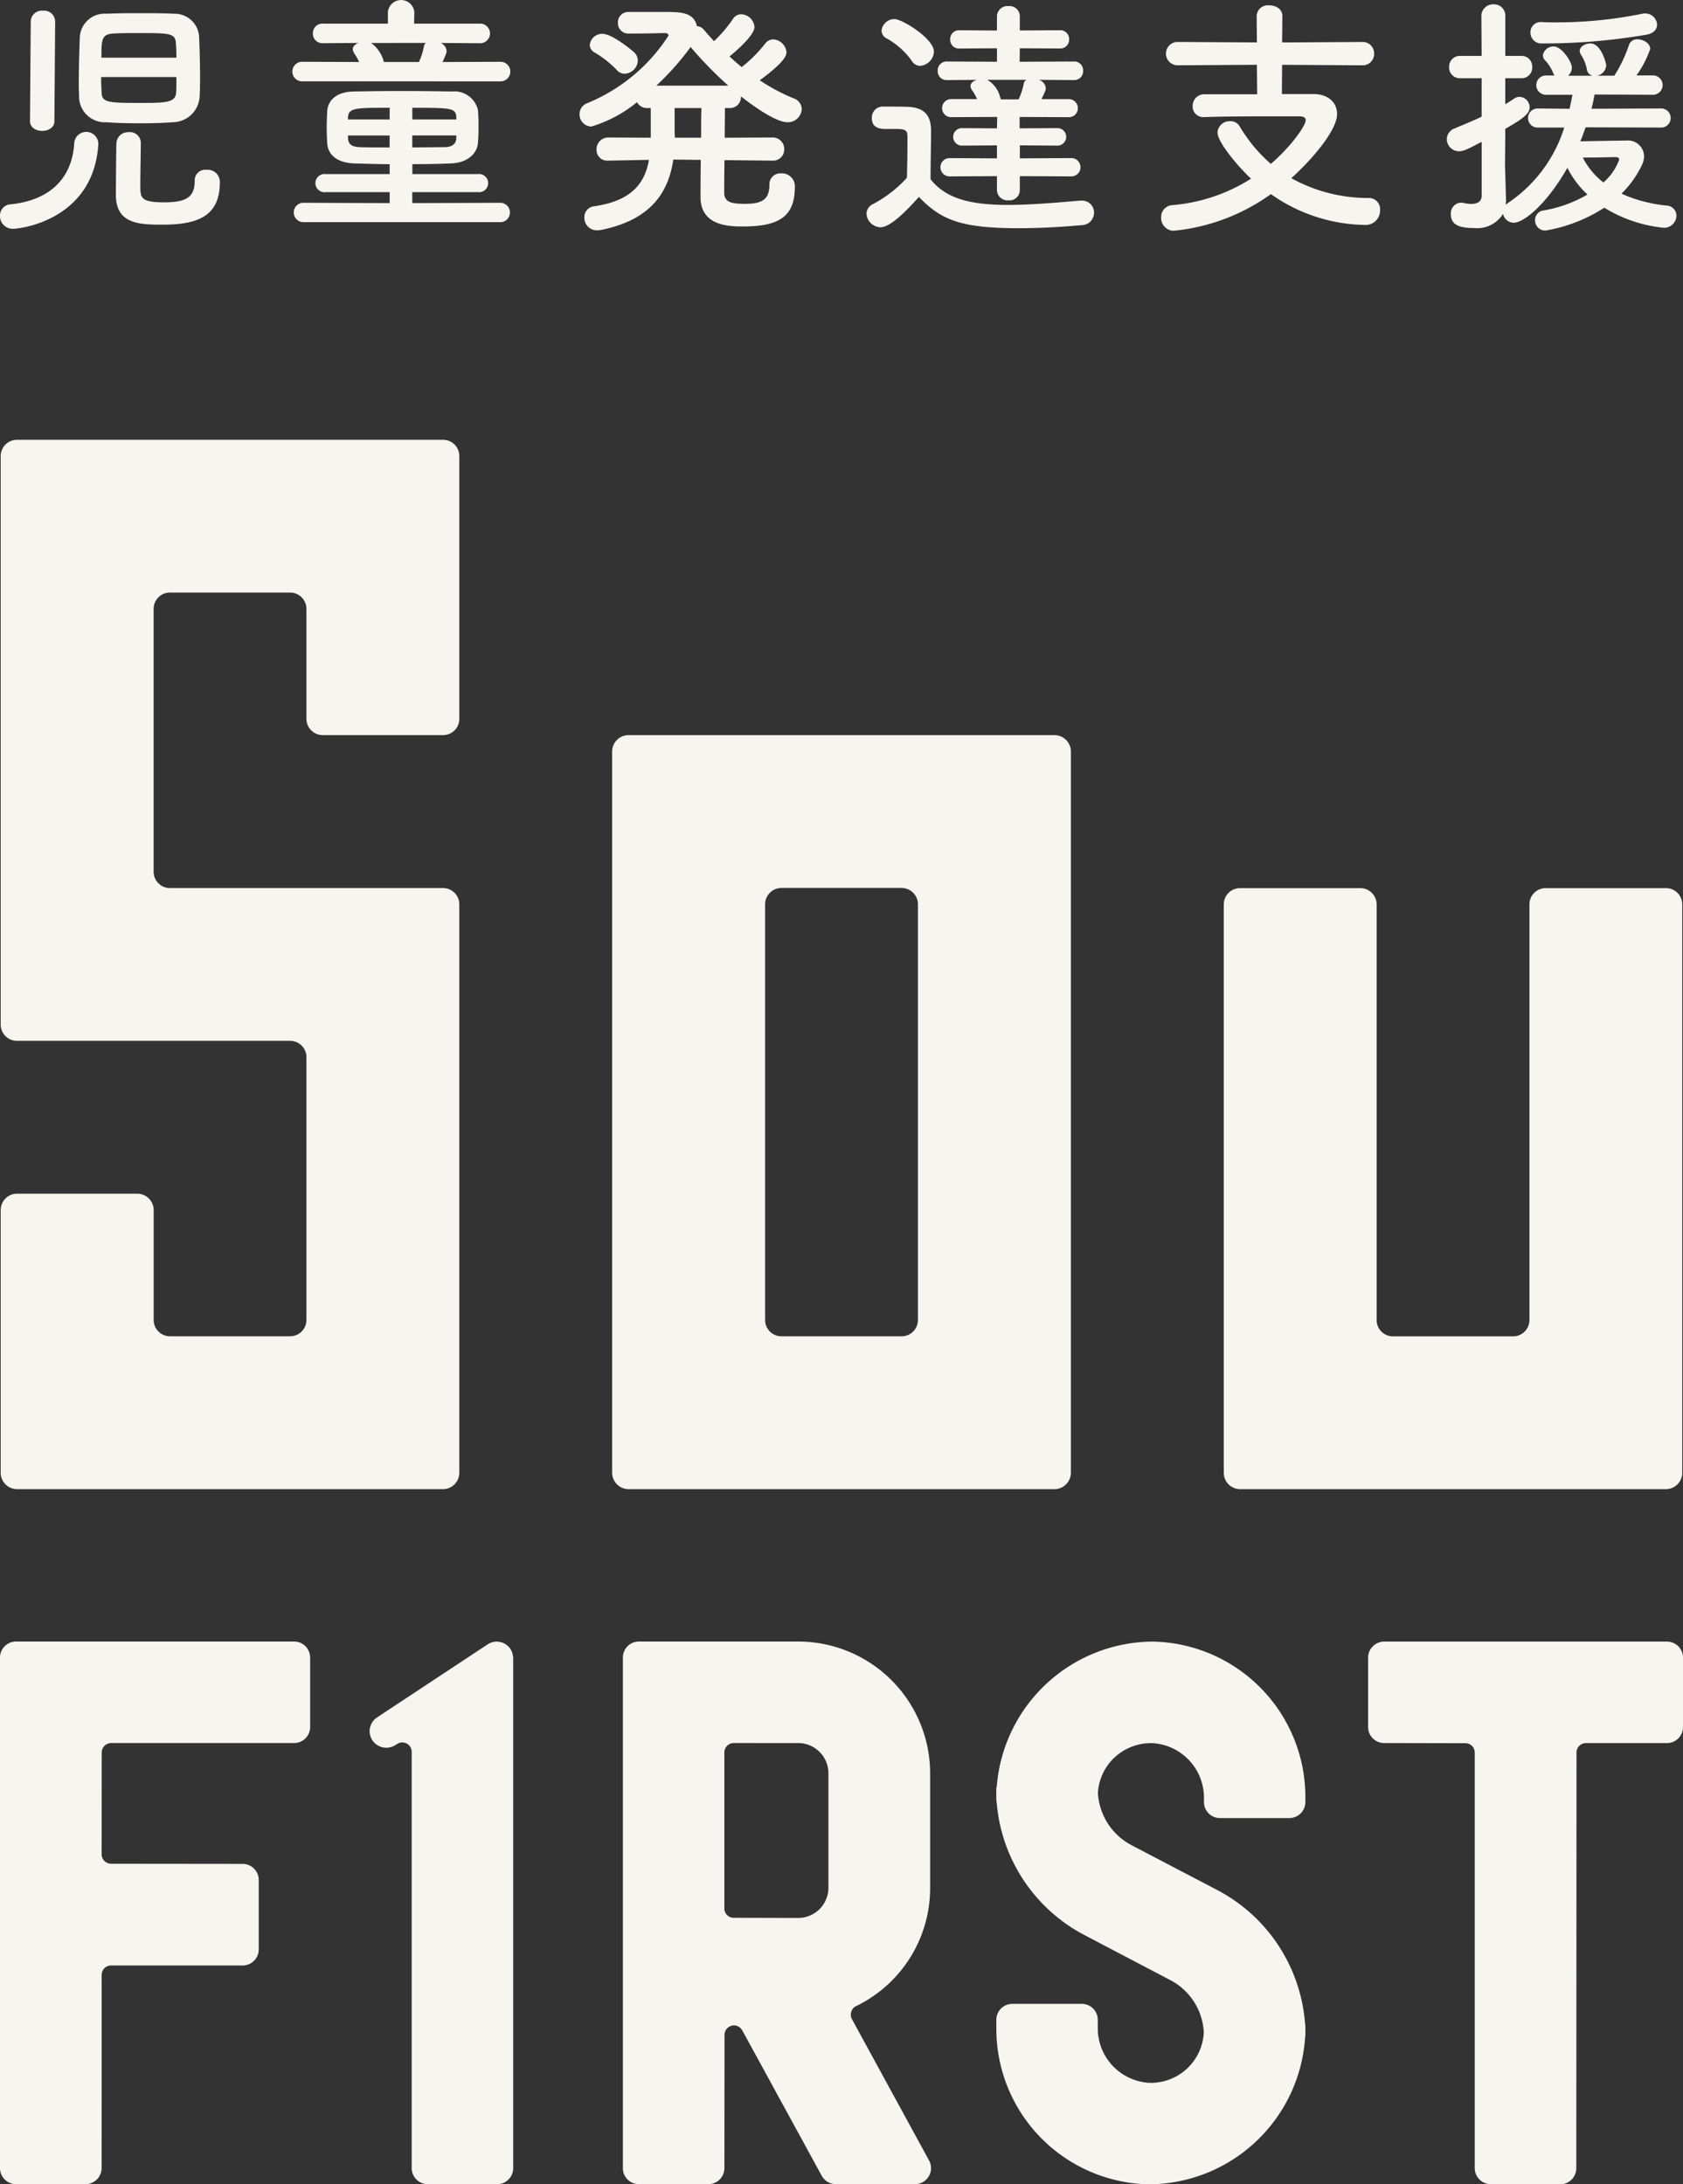
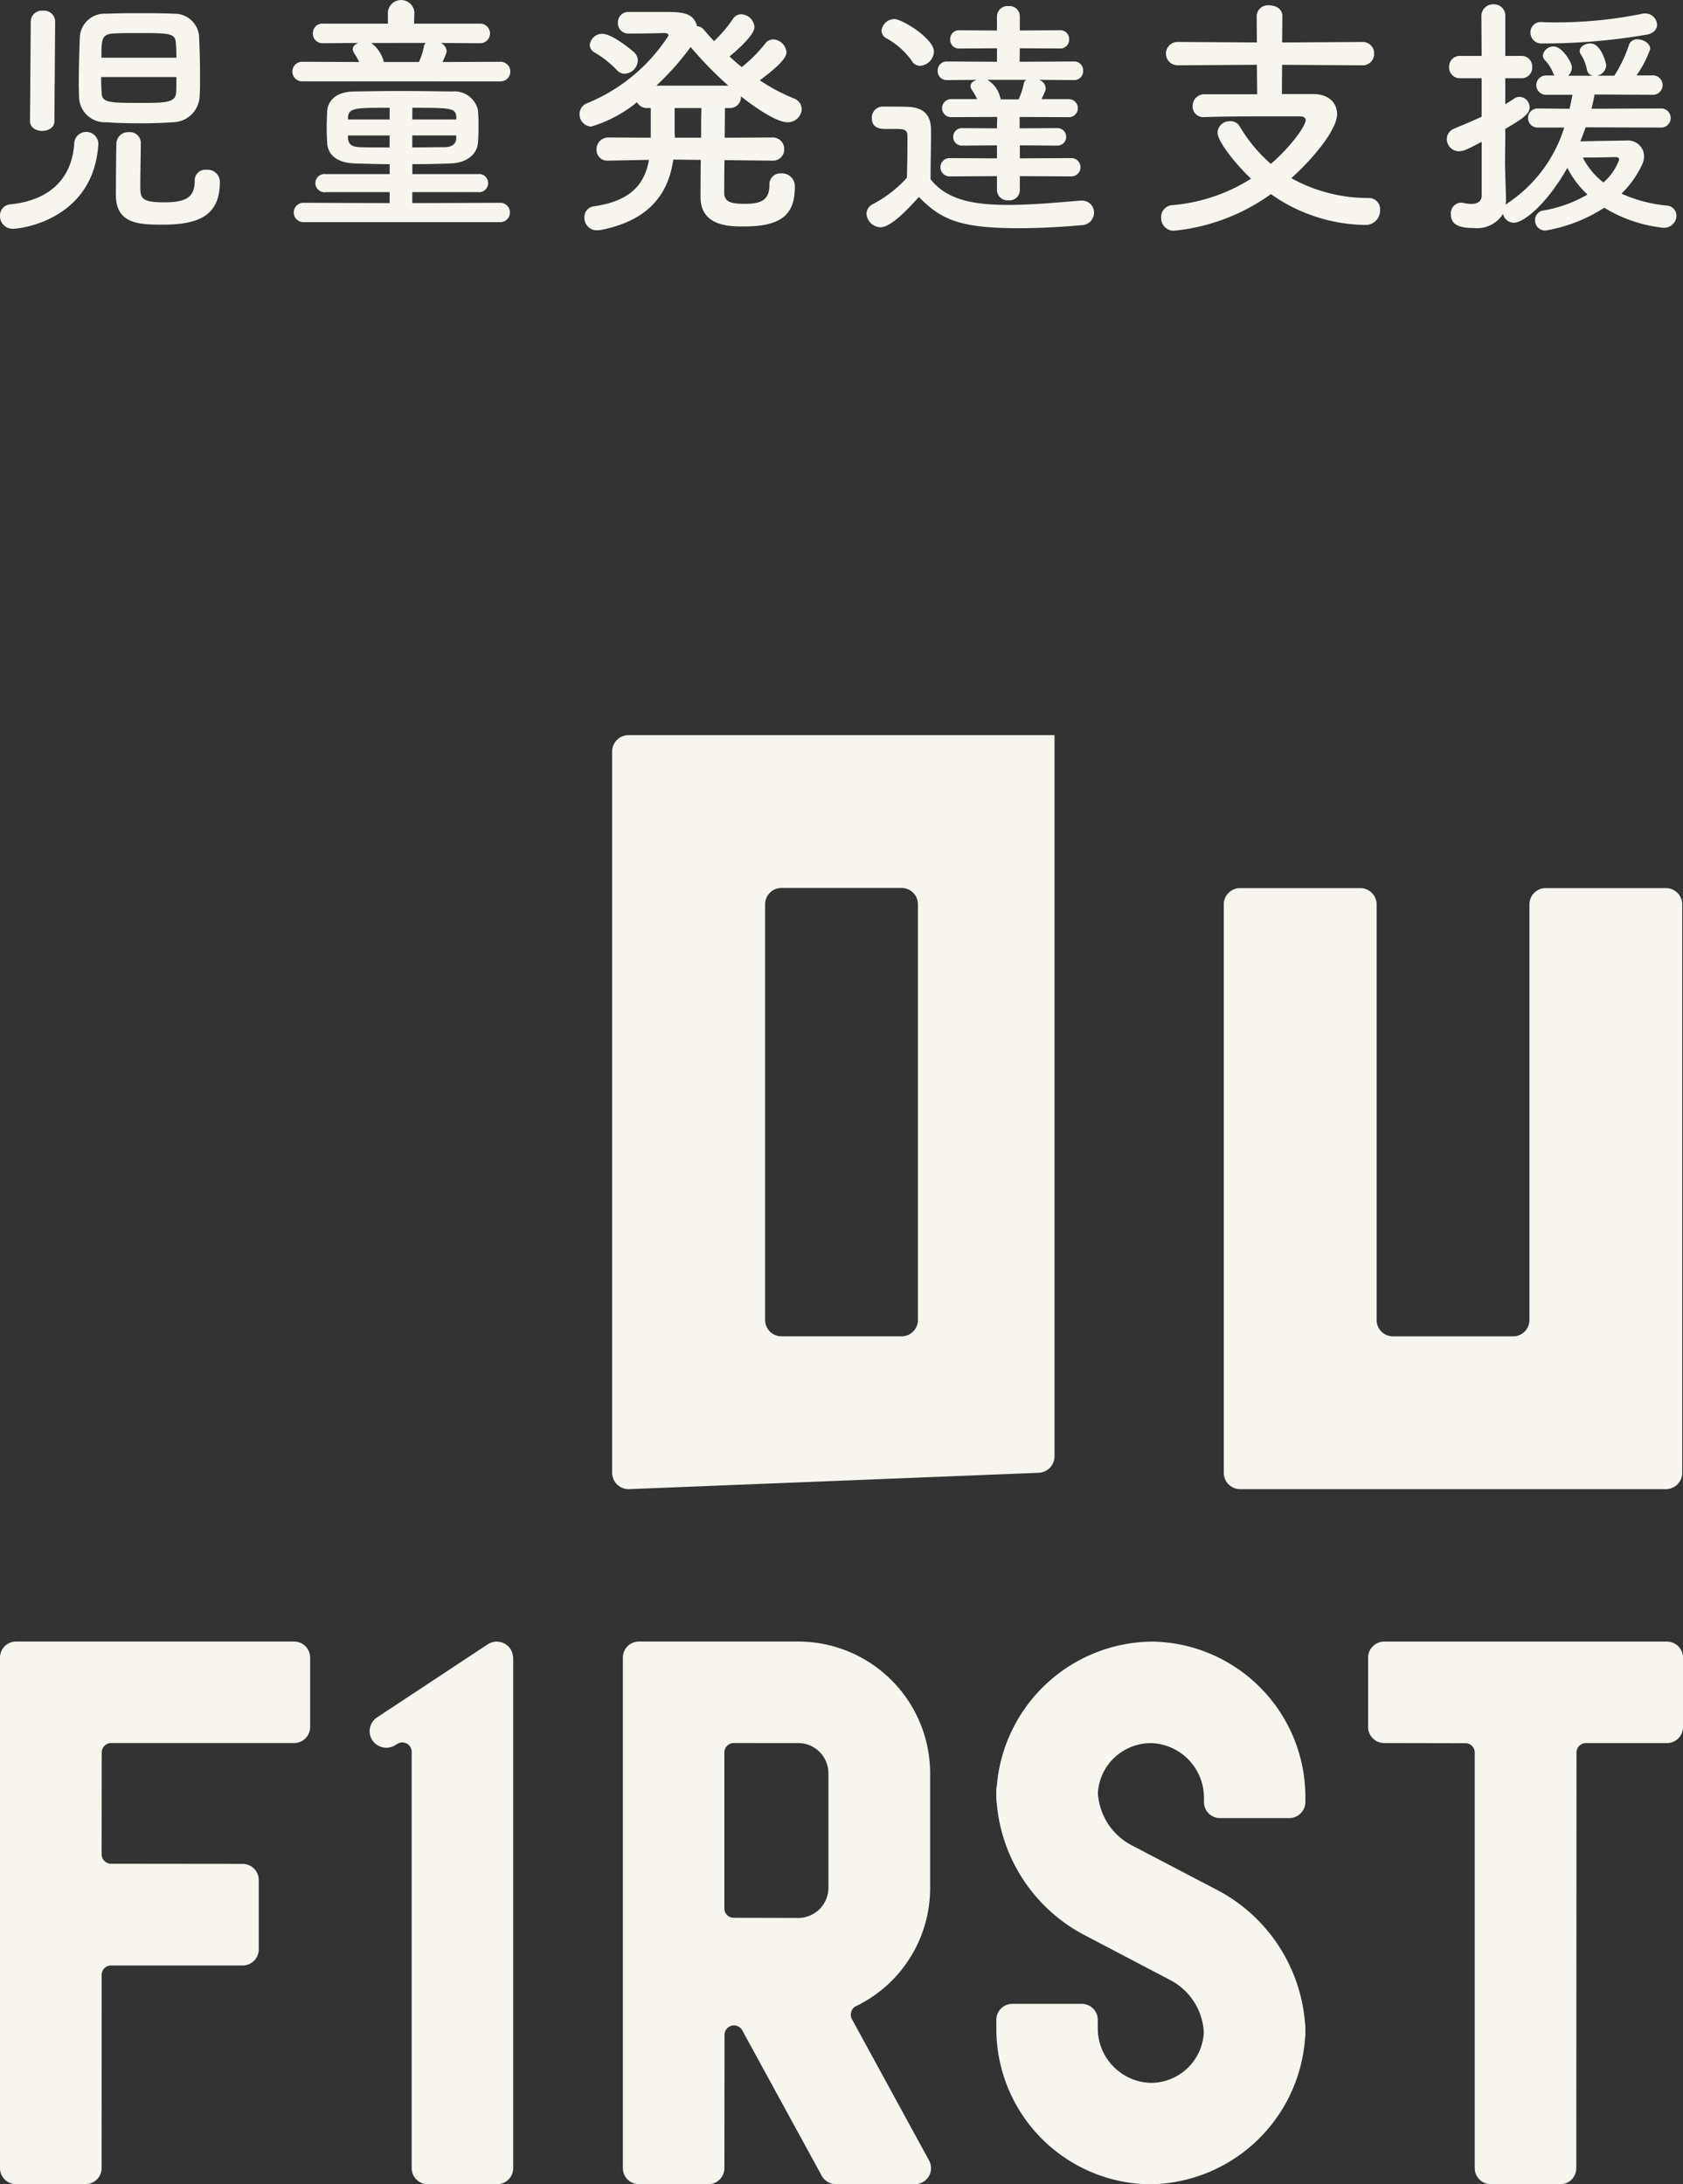
<svg xmlns="http://www.w3.org/2000/svg" width="159.889" height="207.564">
  <rect width="100%" height="100%" fill="#333333" stroke="none" />
  <g data-name="グループ 165010">
    <g data-name="グループ 165030" fill="#f7f5ef">
-       <path data-name="パス 1314809" d="M1.613 141.508a1.559 1.559 0 01-1.547-1.553v-24.973a1.553 1.553 0 011.547-1.55h11.432a1.554 1.554 0 011.553 1.55v10.448a1.549 1.549 0 001.55 1.55h11.414a1.551 1.551 0 001.55-1.55v-24.979a1.546 1.546 0 00-1.55-1.544H1.613a1.549 1.549 0 01-1.547-1.544V43.341a1.549 1.549 0 011.547-1.55h40.473a1.547 1.547 0 011.55 1.55v24.973a1.543 1.543 0 01-1.55 1.541H30.662a1.549 1.549 0 01-1.55-1.541V57.862a1.552 1.552 0 00-1.55-1.553H16.145a1.55 1.55 0 00-1.55 1.553v24.974a1.552 1.552 0 001.55 1.553h25.941a1.548 1.548 0 011.55 1.544v54.022a1.558 1.558 0 01-1.55 1.553z" />
-       <path data-name="パス 1314810" d="M59.711 141.508a1.566 1.566 0 01-1.556-1.553V71.408a1.563 1.563 0 011.556-1.553h40.47a1.566 1.566 0 011.556 1.553v68.547a1.568 1.568 0 01-1.556 1.553zM74.233 84.38a1.555 1.555 0 00-1.547 1.553v39.5a1.553 1.553 0 001.547 1.55h11.43a1.55 1.55 0 001.544-1.55v-39.5a1.553 1.553 0 00-1.544-1.553z" />
+       <path data-name="パス 1314810" d="M59.711 141.508a1.566 1.566 0 01-1.556-1.553V71.408a1.563 1.563 0 011.556-1.553h40.47v68.547a1.568 1.568 0 01-1.556 1.553zM74.233 84.38a1.555 1.555 0 00-1.547 1.553v39.5a1.553 1.553 0 001.547 1.55h11.43a1.55 1.55 0 001.544-1.55v-39.5a1.553 1.553 0 00-1.544-1.553z" />
      <path data-name="パス 1314811" d="M117.809 141.508a1.555 1.555 0 01-1.547-1.553V85.933a1.545 1.545 0 011.547-1.539h11.428a1.553 1.553 0 011.547 1.544v39.5a1.549 1.549 0 001.547 1.55h11.417a1.556 1.556 0 001.553-1.55v-39.5a1.543 1.543 0 011.548-1.544h11.424a1.547 1.547 0 011.544 1.544v54.017a1.557 1.557 0 01-1.544 1.553z" />
      <path data-name="パス 1314812" d="M109.049 207.564a14.772 14.772 0 01-14.393-14.672v-.954a1.513 1.513 0 011.516-1.519h6.6a1.516 1.516 0 011.519 1.519v.775a5.185 5.185 0 004.973 5.212 5.041 5.041 0 005.1-4.785 5.936 5.936 0 00-3.194-4.986l-8.158-4.28a15.649 15.649 0 01-8.321-12.56 2.092 2.092 0 01-.041-.345v-.91a1.53 1.53 0 01.016-.2.539.539 0 00.035-.163 14.943 14.943 0 0114.625-13.7h.295a14.774 14.774 0 0114.393 14.669v.577a1.527 1.527 0 01-1.519 1.522h-6.6a1.522 1.522 0 01-1.516-1.522v-.392a5.191 5.191 0 00-4.976-5.209 5.1 5.1 0 00-3.6 1.44 5.028 5.028 0 00-1.5 3.307 6 6 0 003.179 4.945l8.177 4.277a15.671 15.671 0 018.324 12.68 1.525 1.525 0 01.031.308v.777a.509.509 0 01-.022.179 14.948 14.948 0 01-14.659 14.01h-.286zm32.576-.013a1.527 1.527 0 01-1.522-1.522v-39.491a.884.884 0 00-.891-.888l-7.709-.016a1.524 1.524 0 01-1.528-1.519v-6.6a1.527 1.527 0 011.528-1.522h26.859a1.546 1.546 0 011.079.442 1.564 1.564 0 01.449 1.079v6.608a1.525 1.525 0 01-1.528 1.516h-7.7a.9.9 0 00-.891.9l-.019 39.5a1.531 1.531 0 01-.442 1.073 1.5 1.5 0 01-1.079.449zm-62.221 0a1.539 1.539 0 01-1.34-.8l-7.55-13.822a.916.916 0 00-.791-.464.647.647 0 00-.216.031.893.893 0 00-.675.866l-.012 12.668a1.526 1.526 0 01-1.525 1.522h-6.608a1.519 1.519 0 01-1.512-1.522v-48.519a1.521 1.521 0 011.512-1.522h15.152a12.535 12.535 0 0112.526 12.52v10.875a12.466 12.466 0 01-7.035 11.249.841.841 0 00-.455.53.91.91 0 00.056.7l7.33 13.433a1.508 1.508 0 01-.025 1.509 1.527 1.527 0 01-1.308.75zm-9.7-41.917a.893.893 0 00-.888.9v14.805a.885.885 0 00.888.9l6.131.016a2.877 2.877 0 002.868-2.868v-10.878a2.876 2.876 0 00-2.868-2.874zM40.63 207.551a1.525 1.525 0 01-1.519-1.522v-39.566a.891.891 0 00-.468-.781.989.989 0 00-.43-.107.889.889 0 00-.483.147l-.16.1a1.6 1.6 0 01-2.187-.439 1.587 1.587 0 01-.238-1.186 1.609 1.609 0 01.678-1l10.493-6.932a1.544 1.544 0 01.869-.267 1.566 1.566 0 011.315.709 1.408 1.408 0 01.22.624.738.738 0 00.035.154v48.545a1.519 1.519 0 01-1.519 1.522zm-39.112 0A1.523 1.523 0 010 206.03v-48.519a1.525 1.525 0 011.519-1.522h26.42a1.535 1.535 0 011.079.442 1.569 1.569 0 01.446 1.079v6.608a1.525 1.525 0 01-1.525 1.516H10.558a.9.9 0 00-.894.9l-.009 9.677a.906.906 0 00.888.894l12.516.013a1.527 1.527 0 011.522 1.519v6.608a1.526 1.526 0 01-1.522 1.525h-12.5a.891.891 0 00-.9.888l-.004 18.372a1.537 1.537 0 01-1.531 1.522z" />
      <path data-name="パス 1314813" d="M1.23 21.739A1.2 1.2 0 010 20.505a1.059 1.059 0 011.013-1.089c3.96-.408 5.846-2.7 6.037-5.77a1.146 1.146 0 012.291 0v.094c-.477 7.126-7.314 8-8.111 8M2.921 2.005a1.052 1.052 0 011.158-.988 1.051 1.051 0 011.161.988l-.072 9.517c0 .6-.577.916-1.158.916s-1.161-.314-1.161-.916zm10.433-.753c1.108 0 2.222 0 3.141.053a2.332 2.332 0 012.416 2.1c.047 1.013.094 2.438.094 3.743 0 .8 0 1.547-.047 2.127a2.579 2.579 0 01-2.56 2.341c-.944.075-2 .1-3.044.1-1.133 0-2.247-.022-3.213-.1a2.459 2.459 0 01-2.629-2.323c0-.361-.028-.772-.028-1.23 0-1.5.05-3.382.1-4.543a2.352 2.352 0 012.535-2.214c.966-.053 2.1-.053 3.235-.053M9.608 7.321c0 .624.028 1.183.05 1.519.025.919.725.941 3.743.941 2.3 0 3.285-.022 3.332-.988.025-.317.025-.872.025-1.472zm7.151-1.839c0-.555-.025-1.039-.047-1.327-.05-.992-.505-1.013-3.552-1.013-.894 0-1.763 0-2.438.047-1.086.072-1.086.628-1.086 2.294zm-4.515 7.076a1.032 1.032 0 011.133 1.013c0 .941-.047 2.924-.047 4.06 0 1.161.025 1.594 2.269 1.594 2.178 0 2.9-.533 2.9-2.077a1 1 0 011.111-1.013 1.158 1.158 0 011.277 1.183c0 3.307-2.218 4.032-5.478 4.032-2.25 0-4.4-.1-4.4-2.827 0-.938.025-4.179.05-4.951a1.115 1.115 0 011.183-1.013" />
      <path data-name="パス 1314814" d="M28.761 7.731a.932.932 0 110-1.861l5.362.022a5.335 5.335 0 00-.486-.841 1 1 0 01-.122-.364c0-.289.223-.483.533-.606l-3.357.025a.905.905 0 01-.966-.944.9.9 0 01.966-.916h6.159V1.139a1.263 1.263 0 012.513 0v.022l-.025 1.086h6.228a.932.932 0 110 1.861l-3.693-.025a.916.916 0 01.555.772c0 .1 0 .2-.386 1.039l5.457-.022a.932.932 0 110 1.861zm.119 13.379a.921.921 0 110-1.839l8.139.029v-1.042h-6.062a.866.866 0 110-1.713h6.062V15.6c-1.183 0-2.316-.047-3.3-.069-1.716-.05-2.564-.822-2.636-1.933-.022-.483-.047-.966-.047-1.425 0-.555.025-1.086.047-1.591.05-.9.706-1.864 2.56-1.889 1.277-.022 2.852-.047 4.468-.047 1.647 0 3.335.025 4.832.047a2.3 2.3 0 012.46 1.741 14.755 14.755 0 01.053 1.572 14.932 14.932 0 01-.053 1.566c-.072 1.042-1.01 1.908-2.582 1.958a89.092 89.092 0 01-3.646.069v.944h6.206a.866.866 0 110 1.713h-6.213V19.3l8.287-.028a.922.922 0 110 1.839zm8.139-10.868c-3.235 0-3.91 0-3.957.919v.195h3.957zm0 2.633h-3.96v.213c.025.706.455.875 1.2.9.822.025 1.763.025 2.752.025zm-1.76-8.792a3.17 3.17 0 011.208 1.81h3.329a5.823 5.823 0 00.464-1.425.644.644 0 01.188-.386zm8.092 7.05c-.053-.866-.461-.891-4.179-.891v1.114h4.179zm0 1.741h-4.183v1.136c1.064 0 2.1-.025 3.022-.025.747 0 1.158-.289 1.158-.9z" />
      <path data-name="パス 1314815" d="M73.338 15.265l-4.509-.047c-.028 1.544-.028 2.849-.028 3.163.05.891.822.988 2.005.988 1.544 0 2.291-.386 2.291-1.81a1.035 1.035 0 011.114-1.085 1.228 1.228 0 011.3 1.326c0 2.849-1.619 3.721-4.9 3.721-1.308 0-4.06-.025-4.06-2.8 0-.317 0-1.814.025-3.527l-2.611-.028c-.433 2.949-1.977 5.679-6.784 6.668a2.611 2.611 0 01-.411.05 1.179 1.179 0 01-1.251-1.21 1.024 1.024 0 01.869-1.064c3.646-.508 4.879-2.222 5.265-4.418l-3.844.072h-.022a1.014 1.014 0 01-1.114-1.042 1.11 1.11 0 011.138-1.156l4.013.022v-2.821h-.293a1.066 1.066 0 01-1.013-.559 12.471 12.471 0 01-4.349 2.319 1.155 1.155 0 01-1.111-1.183 1.111 1.111 0 01.725-1.039 16.683 16.683 0 007.728-6.422c0-.166-.144-.242-.386-.242-.894.022-2.027.047-3.4.047a.976.976 0 01-1.021-1.014.984.984 0 011.02-1.038h3.4c1.547 0 2.78.022 3.091 1.352a.88.88 0 01.653.339c.317.361.624.725.966 1.086a12.972 12.972 0 001.789-2.1.909.909 0 01.794-.455 1.3 1.3 0 011.258 1.206c0 .819-1.861 2.385-2.369 2.8.386.364.753.678 1.161 1.013a13.445 13.445 0 002.219-2.223.958.958 0 01.781-.411 1.346 1.346 0 011.252 1.231c0 .53-.8 1.377-2.538 2.655a17.669 17.669 0 003.216 1.716 1.123 1.123 0 01.772 1.013 1.32 1.32 0 01-1.358 1.258c-.988 0-2.9-1.255-4.418-2.46v.047a1.046 1.046 0 01-1.133 1.064h-.389c0 .722-.022 1.738-.022 2.821l4.487-.022a1.091 1.091 0 011.167 1.108 1.055 1.055 0 01-1.139 1.089zM58.611 6.668a9.7 9.7 0 00-2.1-1.666.844.844 0 01-.48-.725 1.173 1.173 0 011.208-1.061c.966 0 2.975 1.71 3.04 1.785a1.111 1.111 0 01.317.747 1.311 1.311 0 01-1.255 1.258.957.957 0 01-.728-.339m10.58 1.472a36.593 36.593 0 01-3.582-3.671 25.6 25.6 0 01-3.26 3.671zm-2.585 4.948c0-1.083 0-2.1.028-2.821h-2.544v2.269c0 .195.025.361.025.552z" />
      <path data-name="パス 1314816" d="M83.651 21.596a1.368 1.368 0 01-1.33-1.277 1.032 1.032 0 01.6-.919 11.631 11.631 0 003.238-2.51c.025-1.089.05-2.03.05-2.949v-.988c0-.631-.292-.7-1.114-.7h-.938c-.461 0-1.33-.025-1.33-1.039a1.035 1.035 0 011.013-1.086c.869 0 1.547 0 2.344.022 1.547.05 2.269.728 2.269 2.275 0 1.4-.047 3.066-.047 4.609 1.525 1.936 4.007 2.438 7.367 2.438 2.41 0 5.045-.264 6.881-.408h.122a1.129 1.129 0 011.158 1.161 1.183 1.183 0 01-1.202 1.171c-1.5.141-3.724.289-5.943.289-5.626 0-7.392-.822-9.495-2.968-1.209 1.352-2.709 2.879-3.643 2.879m2.947-15.847a7.217 7.217 0 00-2.366-2.1.84.84 0 01-.483-.747 1.237 1.237 0 011.23-1.089c.728 0 3.746 1.861 3.746 3.091a1.411 1.411 0 01-1.305 1.352.949.949 0 01-.822-.505m10.287 10.986v1.352a.97.97 0 01-1.064.944 1 1 0 01-1.108-.944v-1.352l-4.5.025a.869.869 0 010-1.738l4.5.025v-1.236l-3.357.025a.832.832 0 010-1.663l3.357.022.025-1.086-4.352.022a.857.857 0 110-1.713h2.438a4.856 4.856 0 00-.505-.894.713.713 0 01-.119-.339c0-.289.267-.508.624-.6l-2.871.025a.838.838 0 01-.868-.875.843.843 0 01.869-.894l4.76.025v-1.28l-3.577.025a.834.834 0 01-.866-.869.834.834 0 01.866-.869l3.577.025V1.522A1 1 0 0195.82.581a.969.969 0 011.064.941v1.374l3.815-.025a.838.838 0 01.872.869.838.838 0 01-.872.869l-3.814-.021-.019 1.28 5.165-.025a.834.834 0 01.866.875.838.838 0 01-.866.891l-3.335-.025a.919.919 0 01.653.772.576.576 0 01-.044.267c-.094.242-.22.505-.364.8h2.633a.857.857 0 010 1.713l-4.707-.022v1.082l3.621-.022a.832.832 0 010 1.663l-3.6-.025v1.236l4.933-.025a.87.87 0 010 1.738zm-3.092-9.153a2.633 2.633 0 011.23 1.691.389.389 0 01.05.169h1.694a6.3 6.3 0 00.483-1.45.522.522 0 01.264-.411z" />
      <path data-name="パス 1314817" d="M121.804 6.159l-.022 2.777h2.972c1.428 0 2.272.8 2.272 1.908 0 1.45-2.174 4.129-4.349 6.087a15 15 0 007.418 1.883 1.058 1.058 0 011.014 1.161 1.369 1.369 0 01-1.453 1.4 15.857 15.857 0 01-8.916-2.929 18.943 18.943 0 01-9.222 3.48 1.205 1.205 0 01-1.208-1.255 1.133 1.133 0 011.133-1.183 16.5 16.5 0 007.411-2.51c-1.108-1.013-3.188-3.43-3.188-4.4a1.152 1.152 0 011.208-1.061.981.981 0 01.894.483 14.521 14.521 0 002.968 3.574c1.983-1.716 3.31-3.646 3.31-4.154 0-.22-.195-.364-.555-.364h-2.604c-2.008 0-4.421 0-6.473.072h-.047a1 1 0 01-1.061-1.035 1.1 1.1 0 011.13-1.136h5l-.028-2.8-7.462.047a1.111 1.111 0 110-2.218l7.462.047-.022-2.513A1.062 1.062 0 01120.57.508c.631 0 1.258.336 1.258 1.013l-.024 2.514 7.584-.047a1.085 1.085 0 011.158 1.108 1.085 1.085 0 01-1.159 1.11z" />
      <path data-name="パス 1314818" d="M150.639 12.099c-.166.458-.314.894-.508 1.33 1.377-.028 3.985-.072 4.374-.072a1.53 1.53 0 011.688 1.5 2.036 2.036 0 01-.191.794 9.607 9.607 0 01-1.957 2.752 13.687 13.687 0 004.3 1.133.973.973 0 01.922.97 1.175 1.175 0 01-1.283 1.133 13.413 13.413 0 01-5.576-1.9 14.843 14.843 0 01-5.579 2.171.96.96 0 01-.992-.988.9.9 0 01.775-.919 12.277 12.277 0 004.2-1.519 8.919 8.919 0 01-1.908-2.535c-2 3.521-4.179 5.215-5.077 5.215a1.051 1.051 0 01-1.035-.844 2.884 2.884 0 01-2.755 1.349c-1.425 0-2.2-.314-2.2-1.305a1.012 1.012 0 01.941-1.108.747.747 0 01.22.022 3.627 3.627 0 00.772.1c.508 0 .992-.169.992-.8V13.48c-1.255.653-1.691.894-2.152.894a1.159 1.159 0 01-1.158-1.161 1.089 1.089 0 01.7-.992c.966-.408 1.807-.747 2.607-1.133V7.436h-2.03a1.024 1.024 0 01-1.061-1.064 1.023 1.023 0 011.061-1.061h2.03l-.025-3.765a1.109 1.109 0 011.16-1.135 1.071 1.071 0 011.114 1.136v3.765h1.5a1.009 1.009 0 011.057 1.061 1.009 1.009 0 01-1.06 1.063h-1.5v2.467c.286-.173.555-.336.844-.533a.858.858 0 01.505-.166 1 1 0 01.966.988c0 .559-.455.992-2.316 2.052 0 1.594-.025 2.827-.025 3.188 0 .389.069 2.585.094 3.43a4.813 4.813 0 01-.025.6c.075-.069.173-.141.267-.213a13.424 13.424 0 005.29-7.126h-2.532a.907.907 0 110-1.814l3.04.028c.1-.464.2-.894.27-1.33h-2.513a.918.918 0 110-1.836h.819a.566.566 0 01-.119-.191 3.762 3.762 0 00-.794-1.258.67.67 0 01-.2-.458 1.013 1.013 0 011.042-.847c.75 0 1.713 1.45 1.713 2.008a1.043 1.043 0 01-.361.772h2.341a.7.7 0 01-.555-.606 3.99 3.99 0 00-.577-1.425.564.564 0 01-.1-.314c0-.436.53-.725 1.013-.725 1.013 0 1.5 1.861 1.5 2.1a1.054 1.054 0 01-.894.966h1.669a13.342 13.342 0 001.4-2.949.782.782 0 01.8-.505c.577 0 1.208.386 1.208.916a10.1 10.1 0 01-1.305 2.513h1.475a.922.922 0 110 1.836l-5.459-.024c-.075.436-.173.891-.292 1.355l6.542-.028a.91.91 0 110 1.814zm-4.132-7.97a1.038 1.038 0 01-1.111-1.039.971.971 0 011.064-.992h.047c.389.028.775.028 1.211.028a40.594 40.594 0 008.306-.822.962.962 0 01.266-.024 1.12 1.12 0 011.136 1.061c0 .411-.27.8-.941.944a57.725 57.725 0 01-9.978.844m7.32 11.035c0-.213-.216-.235-.364-.235s-1.763.044-3.094.044a7.112 7.112 0 001.958 2.366 5.168 5.168 0 001.5-2.174" />
    </g>
  </g>
</svg>